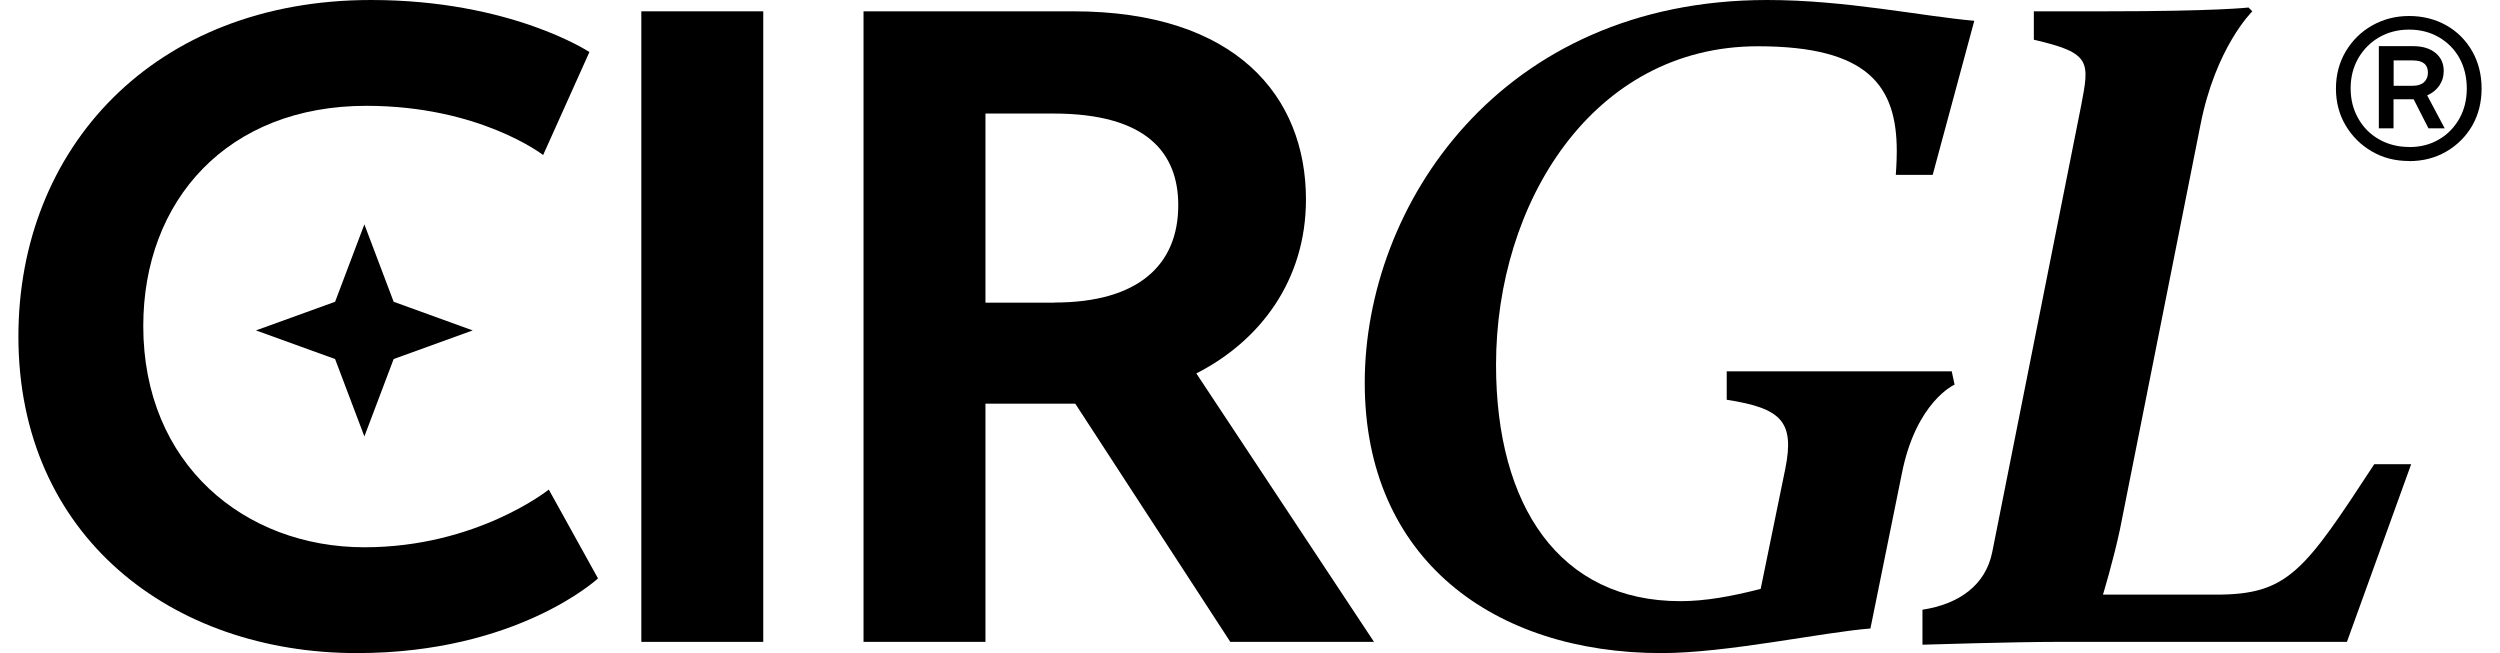
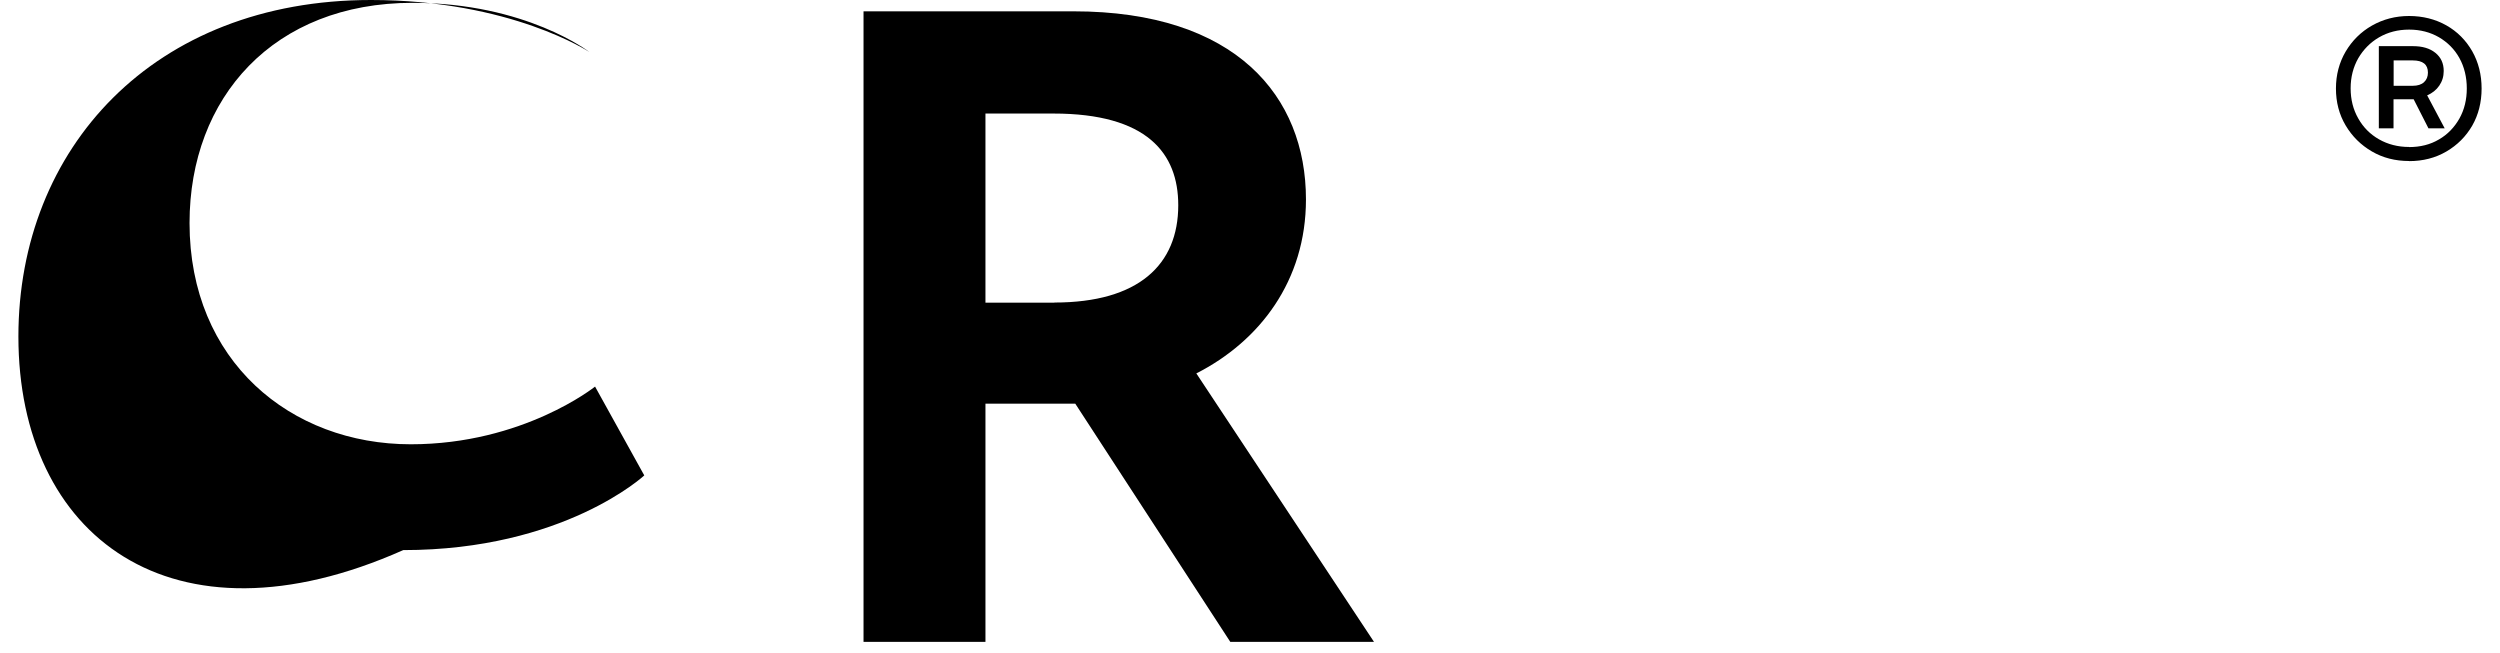
<svg xmlns="http://www.w3.org/2000/svg" id="Layer_1" data-name="Layer 1" viewBox="0 0 229.64 60">
  <g>
    <g>
-       <path d="M34.08,0c12.85,0,20.06,4.78,20.06,4.78l-4.25,9.46s-5.82-4.52-16.24-4.52c-12.76,0-20.49,8.68-20.49,20.23,0,12.68,9.29,20.32,20.32,20.32,10.33,0,16.93-5.3,16.93-5.3l4.52,8.16s-7.38,6.86-22.14,6.86C15.75,60,1.69,49.23,1.69,30.91,1.69,13.63,14.1,0,34.08,0Z" />
-       <path d="M58.91,1.04h11.2v57.92h-11.2V1.04Z" />
+       <path d="M34.08,0c12.85,0,20.06,4.78,20.06,4.78s-5.82-4.52-16.24-4.52c-12.76,0-20.49,8.68-20.49,20.23,0,12.68,9.29,20.32,20.32,20.32,10.33,0,16.93-5.3,16.93-5.3l4.52,8.16s-7.38,6.86-22.14,6.86C15.75,60,1.69,49.23,1.69,30.91,1.69,13.63,14.1,0,34.08,0Z" />
      <path d="M79.32,1.04h19.28c14.93,0,21.36,7.81,21.36,17.28,0,7.47-4.25,13.02-10.07,15.98l16.32,24.66h-13.2l-14.24-21.88h-8.25v21.88h-11.2V1.04ZM96.85,27.79c7.73,0,11.38-3.47,11.38-8.94,0-4.78-2.87-8.42-11.46-8.42h-6.25v17.37h6.34Z" />
-       <path d="M162.33,0c7.21,0,14.15,1.48,19.02,1.91l-3.82,14.15h-3.39s.09-1.13.09-2.17c0-5.99-2.61-9.64-12.76-9.64-15.2,0-24.05,14.41-24.05,29.26,0,12.94,5.82,21.71,16.93,21.71,2.26,0,4.69-.43,7.38-1.13l2.26-11.03c.87-4.34-.35-5.56-5.38-6.34v-2.61h20.67l.26,1.22s-3.56,1.56-4.86,8.25l-2.87,14.15c-4.43.35-13.2,2.26-19.19,2.26-15.37,0-27.26-8.6-27.26-24.83S137.75,0,162.33,0Z" />
-       <path d="M176.57,56.01c3.39-.52,5.82-2.26,6.43-5.3l8.16-40.98c.78-4.08.96-4.86-4.34-6.08V1.04h6.43c10.42,0,13.29-.35,13.29-.35l.35.35s-3.39,3.3-4.78,10.51l-7.38,37.08c-.61,2.87-1.56,5.99-1.56,5.99h10.42c6.6,0,8.08-2.17,14.5-11.98h3.39l-5.9,16.32h-26.57c-4.08,0-12.42.26-12.42.26v-3.21Z" />
    </g>
-     <polygon points="33.47 20.61 36.16 27.72 43.42 30.35 36.16 32.98 33.47 40.09 30.78 32.98 23.51 30.35 30.78 27.72 33.47 20.61" />
  </g>
  <path d="M221.29,14.79c-1.27,0-2.41-.29-3.42-.88-1.01-.59-1.81-1.38-2.41-2.39-.6-1.01-.89-2.14-.89-3.39s.3-2.38.89-3.39c.6-1.01,1.4-1.81,2.42-2.39s2.16-.88,3.41-.88,2.41.29,3.42.86,1.8,1.37,2.38,2.38c.57,1.01.86,2.15.86,3.42s-.29,2.41-.86,3.41c-.58,1-1.37,1.79-2.38,2.38s-2.15.88-3.42.88ZM221.29,13.51c1.03,0,1.95-.23,2.74-.7.8-.46,1.42-1.11,1.88-1.92.46-.82.68-1.74.68-2.77s-.23-1.98-.68-2.79c-.45-.81-1.08-1.44-1.88-1.91-.8-.46-1.71-.7-2.74-.7s-1.95.24-2.76.71c-.81.47-1.44,1.12-1.91,1.92-.46.81-.7,1.73-.7,2.76s.23,1.95.7,2.77c.46.82,1.1,1.46,1.91,1.92.81.46,1.73.7,2.76.7ZM219.87,11.79h-1.36v-7.55h3.15c.85,0,1.53.2,2.04.61s.77.96.77,1.67c0,.51-.14.96-.41,1.35-.27.39-.64.69-1.11.89l1.61,3.03h-1.49l-1.36-2.67h-1.85v2.67ZM223.02,6.67c0-.75-.47-1.12-1.39-1.12h-1.76v2.33h1.76c.44,0,.79-.11,1.03-.33.24-.22.36-.52.36-.88Z" />
</svg>